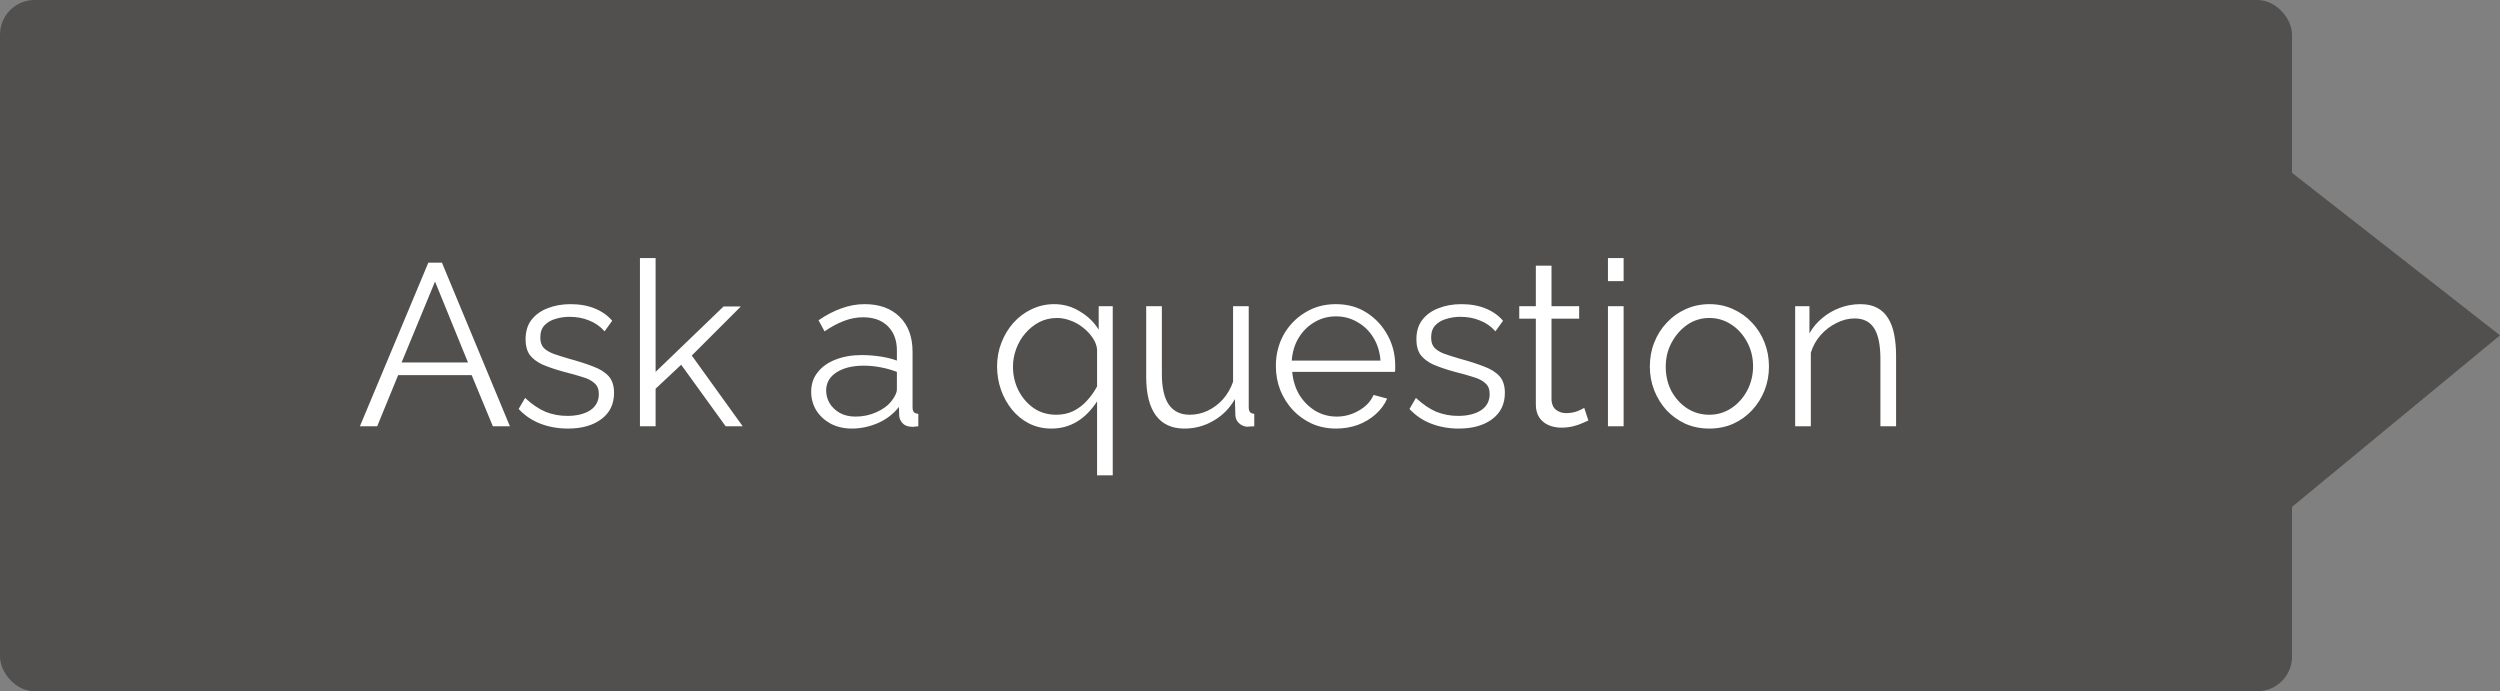
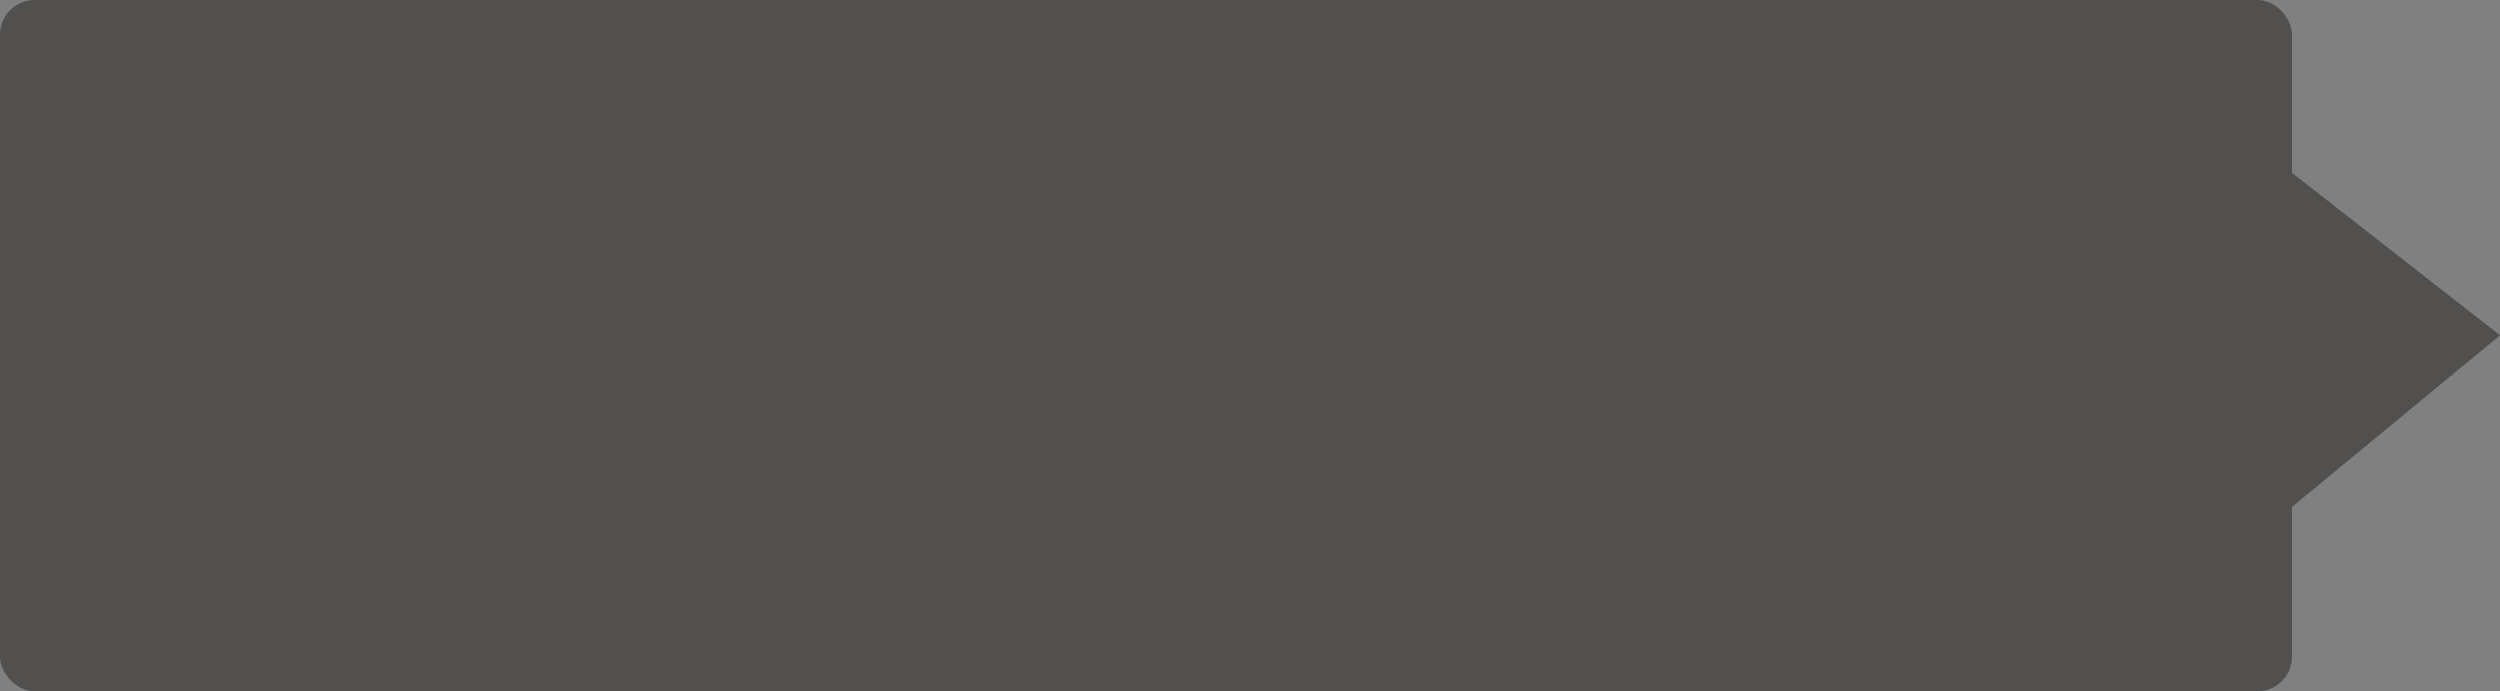
<svg xmlns="http://www.w3.org/2000/svg" width="217" height="60" viewBox="0 0 217 60" fill="none">
  <rect x="0" y="0" width="217" height="60" fill="#808080" stroke="none" />
  <rect width="198.947" height="60" rx="3" fill="#31302F" fill-opacity="0.59" />
  <path d="M217 29.108L198.945 44L198.945 15L217 29.108Z" fill="#31302F" fill-opacity="0.59" />
-   <path d="M37.18 22.8H38.36L44.26 37H42.78L40.94 32.56H34.56L32.74 37H31.24L37.18 22.8ZM40.62 31.46L37.76 24.44L34.86 31.46H40.62ZM49.299 37.2C48.446 37.2 47.652 37.06 46.919 36.78C46.186 36.5 45.552 36.073 45.019 35.5L45.579 34.54C46.166 35.087 46.752 35.487 47.339 35.74C47.939 35.98 48.572 36.1 49.239 36.1C50.052 36.1 50.712 35.94 51.219 35.62C51.726 35.287 51.979 34.813 51.979 34.2C51.979 33.787 51.852 33.473 51.599 33.26C51.359 33.033 51.006 32.853 50.539 32.72C50.086 32.573 49.539 32.42 48.899 32.26C48.179 32.06 47.572 31.853 47.079 31.64C46.599 31.413 46.232 31.133 45.979 30.8C45.739 30.453 45.619 30.007 45.619 29.46C45.619 28.78 45.786 28.22 46.119 27.78C46.466 27.327 46.932 26.987 47.519 26.76C48.119 26.52 48.786 26.4 49.519 26.4C50.319 26.4 51.026 26.527 51.639 26.78C52.252 27.033 52.752 27.387 53.139 27.84L52.479 28.76C52.106 28.333 51.659 28.02 51.139 27.82C50.632 27.607 50.066 27.5 49.439 27.5C49.012 27.5 48.606 27.56 48.219 27.68C47.832 27.787 47.512 27.973 47.259 28.24C47.019 28.493 46.899 28.847 46.899 29.3C46.899 29.673 46.992 29.967 47.179 30.18C47.366 30.38 47.646 30.553 48.019 30.7C48.392 30.833 48.852 30.98 49.399 31.14C50.186 31.353 50.872 31.573 51.459 31.8C52.046 32.013 52.499 32.293 52.819 32.64C53.139 32.987 53.299 33.473 53.299 34.1C53.299 35.073 52.932 35.833 52.199 36.38C51.466 36.927 50.499 37.2 49.299 37.2ZM62.987 37L59.127 31.66L56.907 33.74V37H55.547V22.4H56.907V32.28L62.807 26.6H64.307L60.047 30.86L64.467 37H62.987ZM70.41 34C70.41 33.347 70.597 32.787 70.97 32.32C71.343 31.84 71.857 31.473 72.51 31.22C73.177 30.953 73.943 30.82 74.81 30.82C75.317 30.82 75.843 30.86 76.39 30.94C76.937 31.02 77.423 31.14 77.85 31.3V30.42C77.85 29.54 77.59 28.84 77.07 28.32C76.55 27.8 75.83 27.54 74.91 27.54C74.35 27.54 73.797 27.647 73.25 27.86C72.717 28.06 72.157 28.36 71.57 28.76L71.05 27.8C71.73 27.333 72.397 26.987 73.05 26.76C73.703 26.52 74.37 26.4 75.05 26.4C76.33 26.4 77.343 26.767 78.09 27.5C78.837 28.233 79.21 29.247 79.21 30.54V35.36C79.21 35.547 79.25 35.687 79.33 35.78C79.41 35.86 79.537 35.907 79.71 35.92V37C79.563 37.013 79.437 37.027 79.33 37.04C79.223 37.053 79.143 37.053 79.09 37.04C78.757 37.027 78.503 36.92 78.33 36.72C78.157 36.52 78.063 36.307 78.05 36.08L78.03 35.32C77.563 35.92 76.957 36.387 76.21 36.72C75.463 37.04 74.703 37.2 73.93 37.2C73.263 37.2 72.657 37.06 72.11 36.78C71.577 36.487 71.157 36.1 70.85 35.62C70.557 35.127 70.41 34.587 70.41 34ZM77.39 34.8C77.537 34.613 77.65 34.433 77.73 34.26C77.81 34.087 77.85 33.933 77.85 33.8V32.28C77.397 32.107 76.923 31.973 76.43 31.88C75.95 31.787 75.463 31.74 74.97 31.74C73.997 31.74 73.21 31.933 72.61 32.32C72.01 32.707 71.71 33.233 71.71 33.9C71.71 34.287 71.81 34.653 72.01 35C72.21 35.333 72.503 35.613 72.89 35.84C73.277 36.053 73.73 36.16 74.25 36.16C74.903 36.16 75.51 36.033 76.07 35.78C76.643 35.527 77.083 35.2 77.39 34.8ZM91.266 37.2C90.559 37.2 89.913 37.053 89.326 36.76C88.753 36.467 88.259 36.067 87.846 35.56C87.433 35.053 87.113 34.48 86.886 33.84C86.659 33.187 86.546 32.507 86.546 31.8C86.546 31.067 86.673 30.38 86.926 29.74C87.179 29.087 87.526 28.513 87.966 28.02C88.419 27.513 88.946 27.12 89.546 26.84C90.159 26.547 90.813 26.4 91.506 26.4C92.319 26.4 93.066 26.613 93.746 27.04C94.439 27.453 94.979 27.98 95.366 28.62V26.58H96.586V41.26H95.226V34.84C94.199 36.413 92.879 37.2 91.266 37.2ZM91.686 36C92.233 36 92.726 35.893 93.166 35.68C93.619 35.453 94.013 35.153 94.346 34.78C94.693 34.407 94.986 33.993 95.226 33.54V30.32C95.186 29.96 95.053 29.62 94.826 29.3C94.599 28.967 94.319 28.673 93.986 28.42C93.653 28.153 93.293 27.953 92.906 27.82C92.519 27.673 92.139 27.6 91.766 27.6C91.193 27.6 90.673 27.72 90.206 27.96C89.753 28.2 89.353 28.52 89.006 28.92C88.659 29.32 88.393 29.773 88.206 30.28C88.019 30.787 87.926 31.3 87.926 31.82C87.926 32.567 88.086 33.26 88.406 33.9C88.739 34.54 89.186 35.053 89.746 35.44C90.306 35.813 90.953 36 91.686 36ZM99.49 32.7V26.58H100.85V32.46C100.85 33.647 101.05 34.533 101.45 35.12C101.863 35.707 102.47 36 103.27 36C103.803 36 104.317 35.887 104.81 35.66C105.317 35.42 105.763 35.087 106.15 34.66C106.537 34.22 106.83 33.713 107.03 33.14V26.58H108.39V35.36C108.39 35.547 108.43 35.687 108.51 35.78C108.59 35.86 108.71 35.907 108.87 35.92V37C108.71 37.013 108.583 37.02 108.49 37.02C108.397 37.033 108.31 37.04 108.23 37.04C107.963 37.013 107.73 36.907 107.53 36.72C107.343 36.533 107.243 36.307 107.23 36.04L107.19 34.64C106.737 35.44 106.117 36.067 105.33 36.52C104.557 36.973 103.717 37.2 102.81 37.2C101.717 37.2 100.89 36.82 100.33 36.06C99.77 35.3 99.49 34.18 99.49 32.7ZM115.965 37.2C115.218 37.2 114.525 37.06 113.885 36.78C113.245 36.487 112.692 36.093 112.225 35.6C111.758 35.093 111.392 34.513 111.125 33.86C110.872 33.207 110.745 32.507 110.745 31.76C110.745 30.787 110.965 29.893 111.405 29.08C111.858 28.267 112.478 27.62 113.265 27.14C114.052 26.647 114.945 26.4 115.945 26.4C116.972 26.4 117.865 26.647 118.625 27.14C119.398 27.633 120.005 28.287 120.445 29.1C120.885 29.9 121.105 30.78 121.105 31.74C121.105 31.847 121.105 31.953 121.105 32.06C121.105 32.153 121.098 32.227 121.085 32.28H112.165C112.232 33.027 112.438 33.693 112.785 34.28C113.145 34.853 113.605 35.313 114.165 35.66C114.738 35.993 115.358 36.16 116.025 36.16C116.705 36.16 117.345 35.987 117.945 35.64C118.558 35.293 118.985 34.84 119.225 34.28L120.405 34.6C120.192 35.093 119.865 35.54 119.425 35.94C118.985 36.34 118.465 36.653 117.865 36.88C117.278 37.093 116.645 37.2 115.965 37.2ZM112.125 31.3H119.825C119.772 30.54 119.565 29.873 119.205 29.3C118.858 28.727 118.398 28.28 117.825 27.96C117.265 27.627 116.645 27.46 115.965 27.46C115.285 27.46 114.665 27.627 114.105 27.96C113.545 28.28 113.085 28.733 112.725 29.32C112.378 29.893 112.178 30.553 112.125 31.3ZM126.623 37.2C125.77 37.2 124.976 37.06 124.243 36.78C123.51 36.5 122.876 36.073 122.343 35.5L122.903 34.54C123.49 35.087 124.076 35.487 124.663 35.74C125.263 35.98 125.896 36.1 126.563 36.1C127.376 36.1 128.036 35.94 128.543 35.62C129.05 35.287 129.303 34.813 129.303 34.2C129.303 33.787 129.176 33.473 128.923 33.26C128.683 33.033 128.33 32.853 127.863 32.72C127.41 32.573 126.863 32.42 126.223 32.26C125.503 32.06 124.896 31.853 124.403 31.64C123.923 31.413 123.556 31.133 123.303 30.8C123.063 30.453 122.943 30.007 122.943 29.46C122.943 28.78 123.11 28.22 123.443 27.78C123.79 27.327 124.256 26.987 124.843 26.76C125.443 26.52 126.11 26.4 126.843 26.4C127.643 26.4 128.35 26.527 128.963 26.78C129.576 27.033 130.076 27.387 130.463 27.84L129.803 28.76C129.43 28.333 128.983 28.02 128.463 27.82C127.956 27.607 127.39 27.5 126.763 27.5C126.336 27.5 125.93 27.56 125.543 27.68C125.156 27.787 124.836 27.973 124.583 28.24C124.343 28.493 124.223 28.847 124.223 29.3C124.223 29.673 124.316 29.967 124.503 30.18C124.69 30.38 124.97 30.553 125.343 30.7C125.716 30.833 126.176 30.98 126.723 31.14C127.51 31.353 128.196 31.573 128.783 31.8C129.37 32.013 129.823 32.293 130.143 32.64C130.463 32.987 130.623 33.473 130.623 34.1C130.623 35.073 130.256 35.833 129.523 36.38C128.79 36.927 127.823 37.2 126.623 37.2ZM137.871 36.5C137.764 36.54 137.598 36.613 137.371 36.72C137.144 36.827 136.871 36.92 136.551 37C136.231 37.08 135.884 37.12 135.511 37.12C135.124 37.12 134.758 37.047 134.411 36.9C134.078 36.753 133.811 36.533 133.611 36.24C133.411 35.933 133.311 35.56 133.311 35.12V27.66H131.871V26.58H133.311V23.06H134.671V26.58H137.071V27.66H134.671V34.74C134.698 35.113 134.831 35.393 135.071 35.58C135.324 35.767 135.611 35.86 135.931 35.86C136.304 35.86 136.644 35.8 136.951 35.68C137.258 35.547 137.444 35.453 137.511 35.4L137.871 36.5ZM139.57 37V26.58H140.93V37H139.57ZM139.57 24.4V22.4H140.93V24.4H139.57ZM148.366 37.2C147.619 37.2 146.926 37.06 146.286 36.78C145.659 36.487 145.112 36.093 144.646 35.6C144.192 35.093 143.839 34.52 143.586 33.88C143.332 33.227 143.206 32.54 143.206 31.82C143.206 31.073 143.332 30.38 143.586 29.74C143.839 29.087 144.199 28.513 144.666 28.02C145.132 27.513 145.679 27.12 146.306 26.84C146.946 26.547 147.639 26.4 148.386 26.4C149.132 26.4 149.819 26.547 150.446 26.84C151.072 27.12 151.619 27.513 152.086 28.02C152.552 28.513 152.912 29.087 153.166 29.74C153.419 30.38 153.546 31.073 153.546 31.82C153.546 32.54 153.419 33.227 153.166 33.88C152.912 34.52 152.552 35.093 152.086 35.6C151.632 36.093 151.086 36.487 150.446 36.78C149.819 37.06 149.126 37.2 148.366 37.2ZM144.586 31.84C144.586 32.613 144.752 33.32 145.086 33.96C145.432 34.587 145.892 35.087 146.466 35.46C147.039 35.82 147.672 36 148.366 36C149.059 36 149.692 35.813 150.266 35.44C150.839 35.067 151.299 34.56 151.646 33.92C151.992 33.267 152.166 32.56 152.166 31.8C152.166 31.027 151.992 30.32 151.646 29.68C151.299 29.04 150.839 28.533 150.266 28.16C149.692 27.787 149.059 27.6 148.366 27.6C147.672 27.6 147.039 27.793 146.466 28.18C145.906 28.567 145.452 29.08 145.106 29.72C144.759 30.347 144.586 31.053 144.586 31.84ZM164.58 37H163.22V31.18C163.22 29.953 163.04 29.06 162.68 28.5C162.32 27.927 161.754 27.64 160.98 27.64C160.447 27.64 159.92 27.773 159.4 28.04C158.88 28.293 158.42 28.647 158.02 29.1C157.634 29.54 157.354 30.047 157.18 30.62V37H155.82V26.58H157.06V28.94C157.34 28.433 157.707 27.993 158.16 27.62C158.614 27.233 159.127 26.933 159.7 26.72C160.274 26.507 160.867 26.4 161.48 26.4C162.054 26.4 162.54 26.507 162.94 26.72C163.34 26.933 163.66 27.24 163.9 27.64C164.14 28.027 164.314 28.5 164.42 29.06C164.527 29.607 164.58 30.22 164.58 30.9V37Z" fill="white" />
</svg>